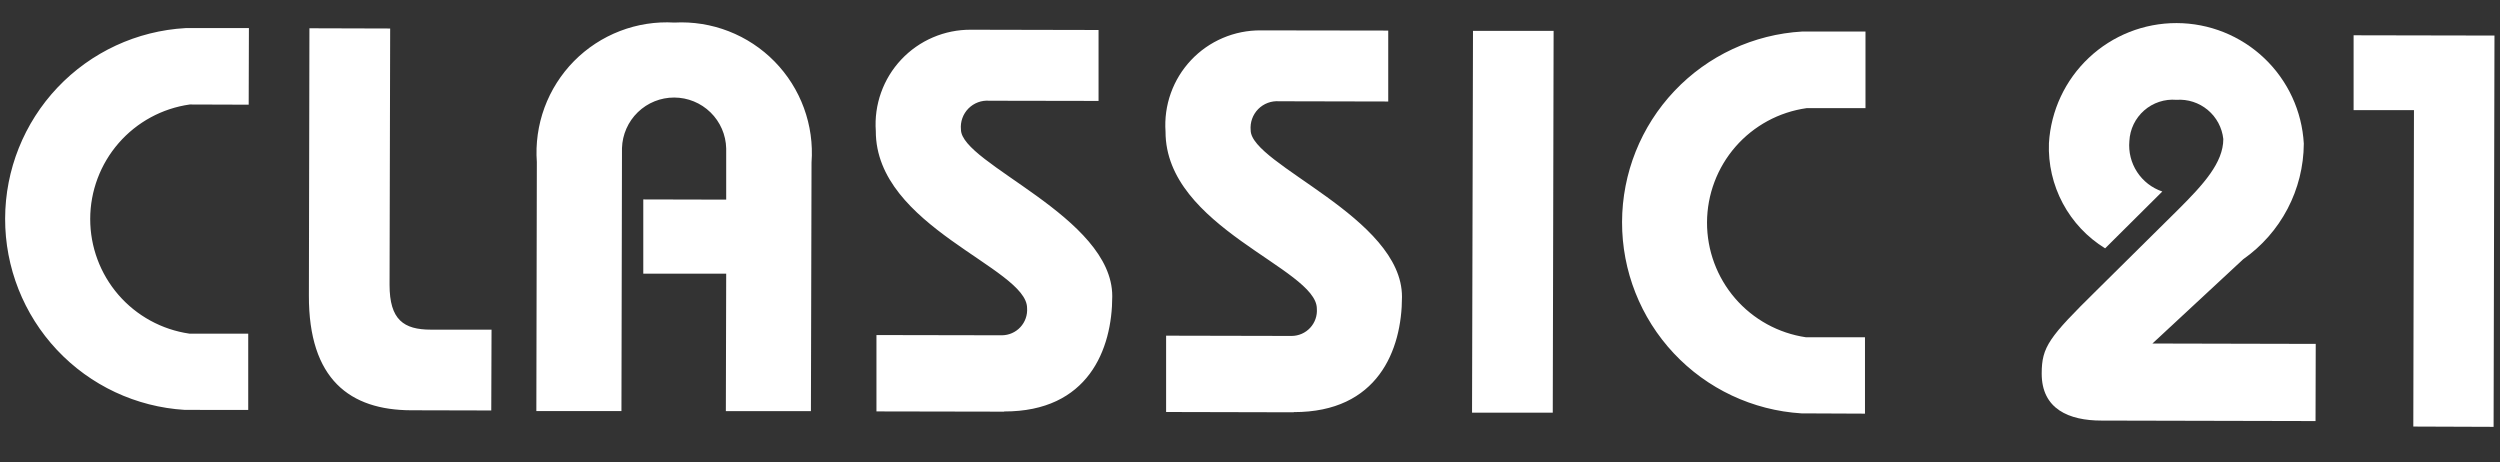
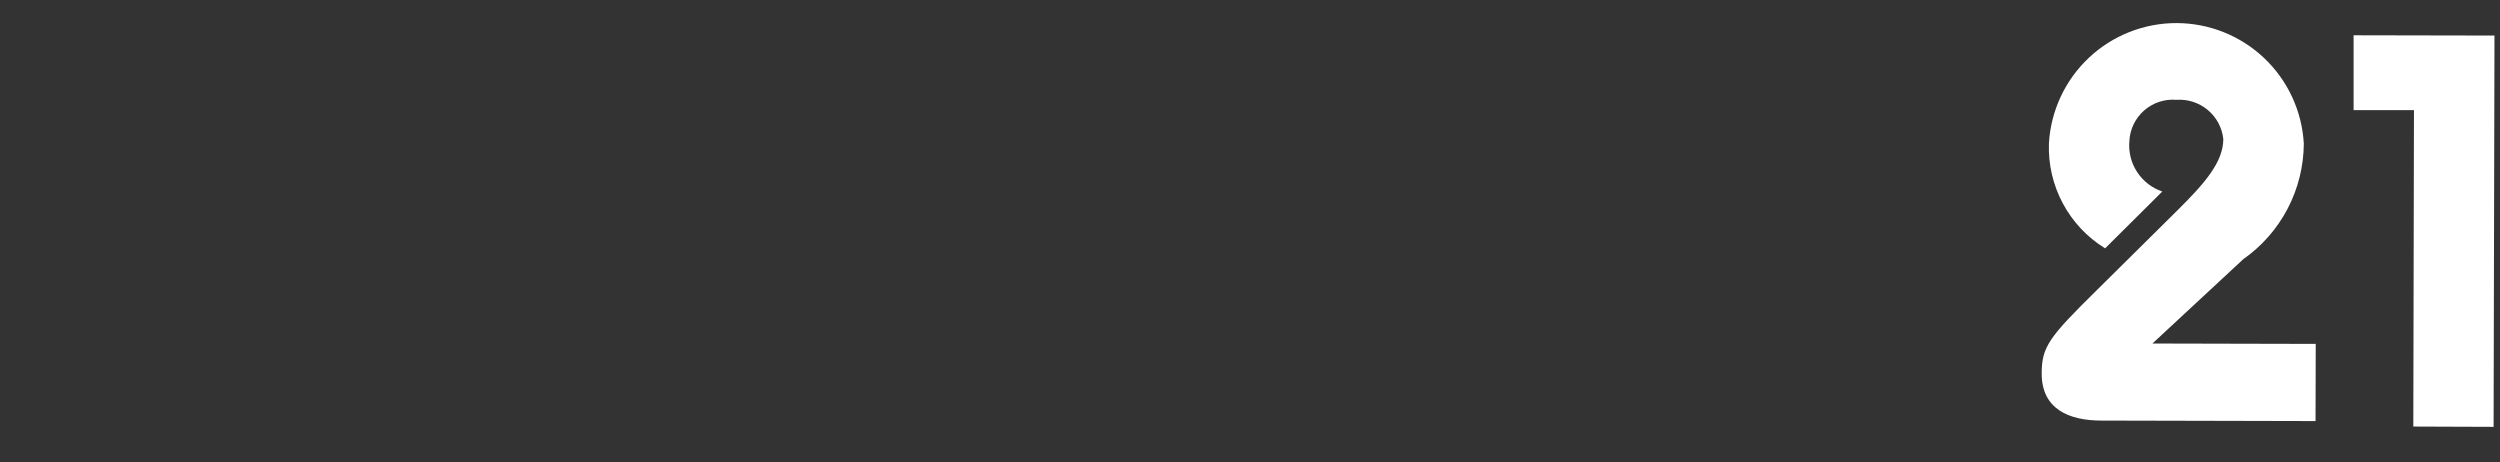
<svg xmlns="http://www.w3.org/2000/svg" width="876" zoomAndPan="magnify" viewBox="0 0 657 121.5" height="162" preserveAspectRatio="xMidYMid meet" version="1.0">
  <rect x="0" y="0" width="657" height="121.5" fill="#333333" stroke="none" />
  <defs>
    <clipPath id="59580dde80">
-       <path d="M 193.953 28.645 L 200.727 28.645 L 200.727 42.785 L 193.953 42.785 Z M 193.953 28.645 " clip-rule="nonzero" />
-     </clipPath>
+       </clipPath>
    <clipPath id="f0f2f9385d">
      <path d="M 1.348 5 L 491 5 L 491 109 L 1.348 109 Z M 1.348 5 " clip-rule="nonzero" />
    </clipPath>
    <clipPath id="b346715f8d">
      <path d="M 618 9 L 655.652 9 L 655.652 113 L 618 113 Z M 618 9 " clip-rule="nonzero" />
    </clipPath>
  </defs>
  <g clip-path="url(#59580dde80)">
-     <path fill="#ffffff" d="M 193.953 28.645 L 200.727 28.645 L 200.727 42.773 L 193.953 42.773 Z M 193.953 28.645 " fill-opacity="1" fill-rule="nonzero" />
-   </g>
+     </g>
  <g clip-path="url(#f0f2f9385d)">
-     <path fill="#ffffff" d="M 177.219 5.93 C 182.082 5.668 186.949 6.445 191.488 8.207 C 196.031 9.973 200.145 12.684 203.555 16.164 C 206.969 19.645 209.598 23.809 211.273 28.383 C 212.949 32.961 213.629 37.84 213.27 42.699 L 213.109 108.051 L 190.754 108.051 L 190.844 71.918 L 169.055 71.918 L 169.055 52.41 L 190.844 52.461 L 190.844 38.996 C 190.758 35.426 189.281 32.035 186.73 29.539 C 184.18 27.043 180.754 25.641 177.188 25.633 C 173.617 25.621 170.184 27.008 167.621 29.488 C 165.059 31.973 163.562 35.355 163.457 38.926 L 163.316 108.02 L 140.953 108.02 L 141.082 42.598 C 140.727 37.738 141.414 32.855 143.094 28.281 C 144.777 23.707 147.418 19.547 150.836 16.074 C 154.258 12.602 158.383 9.902 162.934 8.152 C 167.48 6.402 172.352 5.645 177.219 5.93 Z M 48.566 107.719 C 35.77 106.945 23.75 101.309 14.973 91.965 C 6.195 82.617 1.32 70.273 1.348 57.449 C 1.375 44.629 6.301 32.305 15.117 22.996 C 23.934 13.688 35.977 8.102 48.777 7.383 L 65.414 7.383 L 65.355 27.512 L 49.863 27.461 C 42.617 28.484 35.98 32.09 31.176 37.613 C 26.371 43.137 23.719 50.207 23.707 57.527 C 23.695 64.848 26.324 71.926 31.109 77.465 C 35.895 83.004 42.52 86.629 49.766 87.68 L 65.234 87.68 L 65.234 107.73 Z M 81.176 77.684 L 81.316 7.43 L 102.535 7.492 L 102.375 74.848 C 102.375 84.047 106.086 86.633 113.254 86.633 L 129.176 86.633 L 129.105 107.871 L 108.051 107.82 C 91.988 107.777 81.105 99.719 81.176 77.645 Z M 263.867 108.184 L 230.332 108.121 L 230.332 88.051 L 263.305 88.113 C 264.219 88.105 265.121 87.914 265.957 87.543 C 266.793 87.176 267.547 86.637 268.164 85.965 C 268.785 85.293 269.262 84.5 269.562 83.637 C 269.863 82.773 269.984 81.859 269.914 80.945 C 269.914 70.348 230.098 59.648 230.16 34.414 C 229.922 30.996 230.391 27.562 231.543 24.336 C 232.691 21.105 234.5 18.148 236.848 15.652 C 239.195 13.152 242.031 11.168 245.184 9.82 C 248.336 8.469 251.734 7.789 255.16 7.812 L 288.699 7.883 L 288.699 26.523 L 260.004 26.473 C 258.992 26.391 257.977 26.531 257.027 26.883 C 256.078 27.234 255.219 27.793 254.504 28.512 C 253.793 29.23 253.246 30.102 252.906 31.055 C 252.566 32.008 252.438 33.023 252.535 34.031 C 252.535 43.09 292.34 56.922 292.301 77.855 C 292.301 91.848 285.949 108.184 263.867 108.133 Z M 339.988 108.352 L 306.453 108.273 L 306.453 88.215 L 339.434 88.285 C 340.352 88.281 341.258 88.09 342.098 87.723 C 342.938 87.355 343.691 86.82 344.312 86.148 C 344.938 85.473 345.414 84.68 345.715 83.816 C 346.016 82.949 346.137 82.031 346.066 81.117 C 346.066 70.508 306.262 59.82 306.301 34.578 C 306.062 31.156 306.535 27.723 307.688 24.492 C 308.84 21.266 310.648 18.309 313 15.812 C 315.348 13.312 318.191 11.328 321.344 9.984 C 324.496 8.637 327.895 7.957 331.324 7.984 L 364.828 8.035 L 364.828 26.676 L 336.152 26.613 C 335.141 26.539 334.125 26.684 333.172 27.039 C 332.223 27.395 331.359 27.953 330.648 28.676 C 329.938 29.402 329.391 30.27 329.051 31.227 C 328.711 32.184 328.582 33.203 328.676 34.215 C 328.676 43.273 368.484 57.102 368.441 78.016 C 368.434 92.008 362.082 108.344 340 108.301 Z M 386.852 108.445 L 387.102 8.105 L 408.289 8.105 L 408.066 108.453 Z M 473.41 108.633 C 460.625 107.836 448.629 102.188 439.867 92.844 C 431.109 83.5 426.246 71.16 426.277 58.352 C 426.305 45.543 431.223 33.227 440.027 23.922 C 448.832 14.617 460.852 9.023 473.641 8.285 L 490.25 8.285 L 490.25 28.418 L 474.801 28.418 C 467.551 29.434 460.91 33.031 456.098 38.547 C 451.289 44.066 448.629 51.133 448.605 58.453 C 448.586 65.773 451.207 72.855 455.984 78.398 C 460.766 83.945 467.383 87.578 474.629 88.637 L 490.117 88.637 L 490.117 108.707 Z M 473.41 108.633 " fill-opacity="1" fill-rule="nonzero" />
-   </g>
+     </g>
  <path fill="#ffffff" d="M 552.258 110.527 C 543.734 110.527 536.547 107.508 536.559 98.168 C 536.559 91.121 538.488 88.617 550.992 76.297 L 572.348 55.16 C 579.121 48.426 584.277 42.73 584.285 36.539 C 583.965 33.562 582.504 30.824 580.203 28.902 C 577.906 26.98 574.953 26.023 571.965 26.234 C 570.438 26.105 568.898 26.285 567.441 26.766 C 565.98 27.246 564.637 28.016 563.48 29.027 C 562.328 30.039 561.387 31.273 560.719 32.656 C 560.055 34.039 559.672 35.539 559.598 37.074 C 559.344 39.934 560.059 42.793 561.629 45.199 C 563.199 47.602 565.531 49.41 568.254 50.328 L 553.227 65.266 C 548.535 62.379 544.695 58.297 542.102 53.438 C 539.508 48.578 538.25 43.121 538.461 37.617 C 538.969 29.066 542.73 21.039 548.969 15.172 C 555.207 9.305 563.453 6.047 572.016 6.066 C 580.582 6.082 588.812 9.375 595.027 15.27 C 601.242 21.16 604.969 29.207 605.441 37.758 C 605.406 43.723 603.938 49.598 601.168 54.883 C 598.395 60.164 594.398 64.711 589.508 68.133 L 565.656 90.277 L 608.574 90.375 L 608.523 110.656 Z M 552.258 110.527 " fill-opacity="1" fill-rule="nonzero" />
  <g clip-path="url(#b346715f8d)">
    <path fill="#ffffff" d="M 634.219 112.098 L 634.391 28.949 L 618.527 28.949 L 618.527 9.273 L 655.547 9.344 L 655.316 112.176 Z M 634.219 112.098 " fill-opacity="1" fill-rule="nonzero" />
  </g>
</svg>